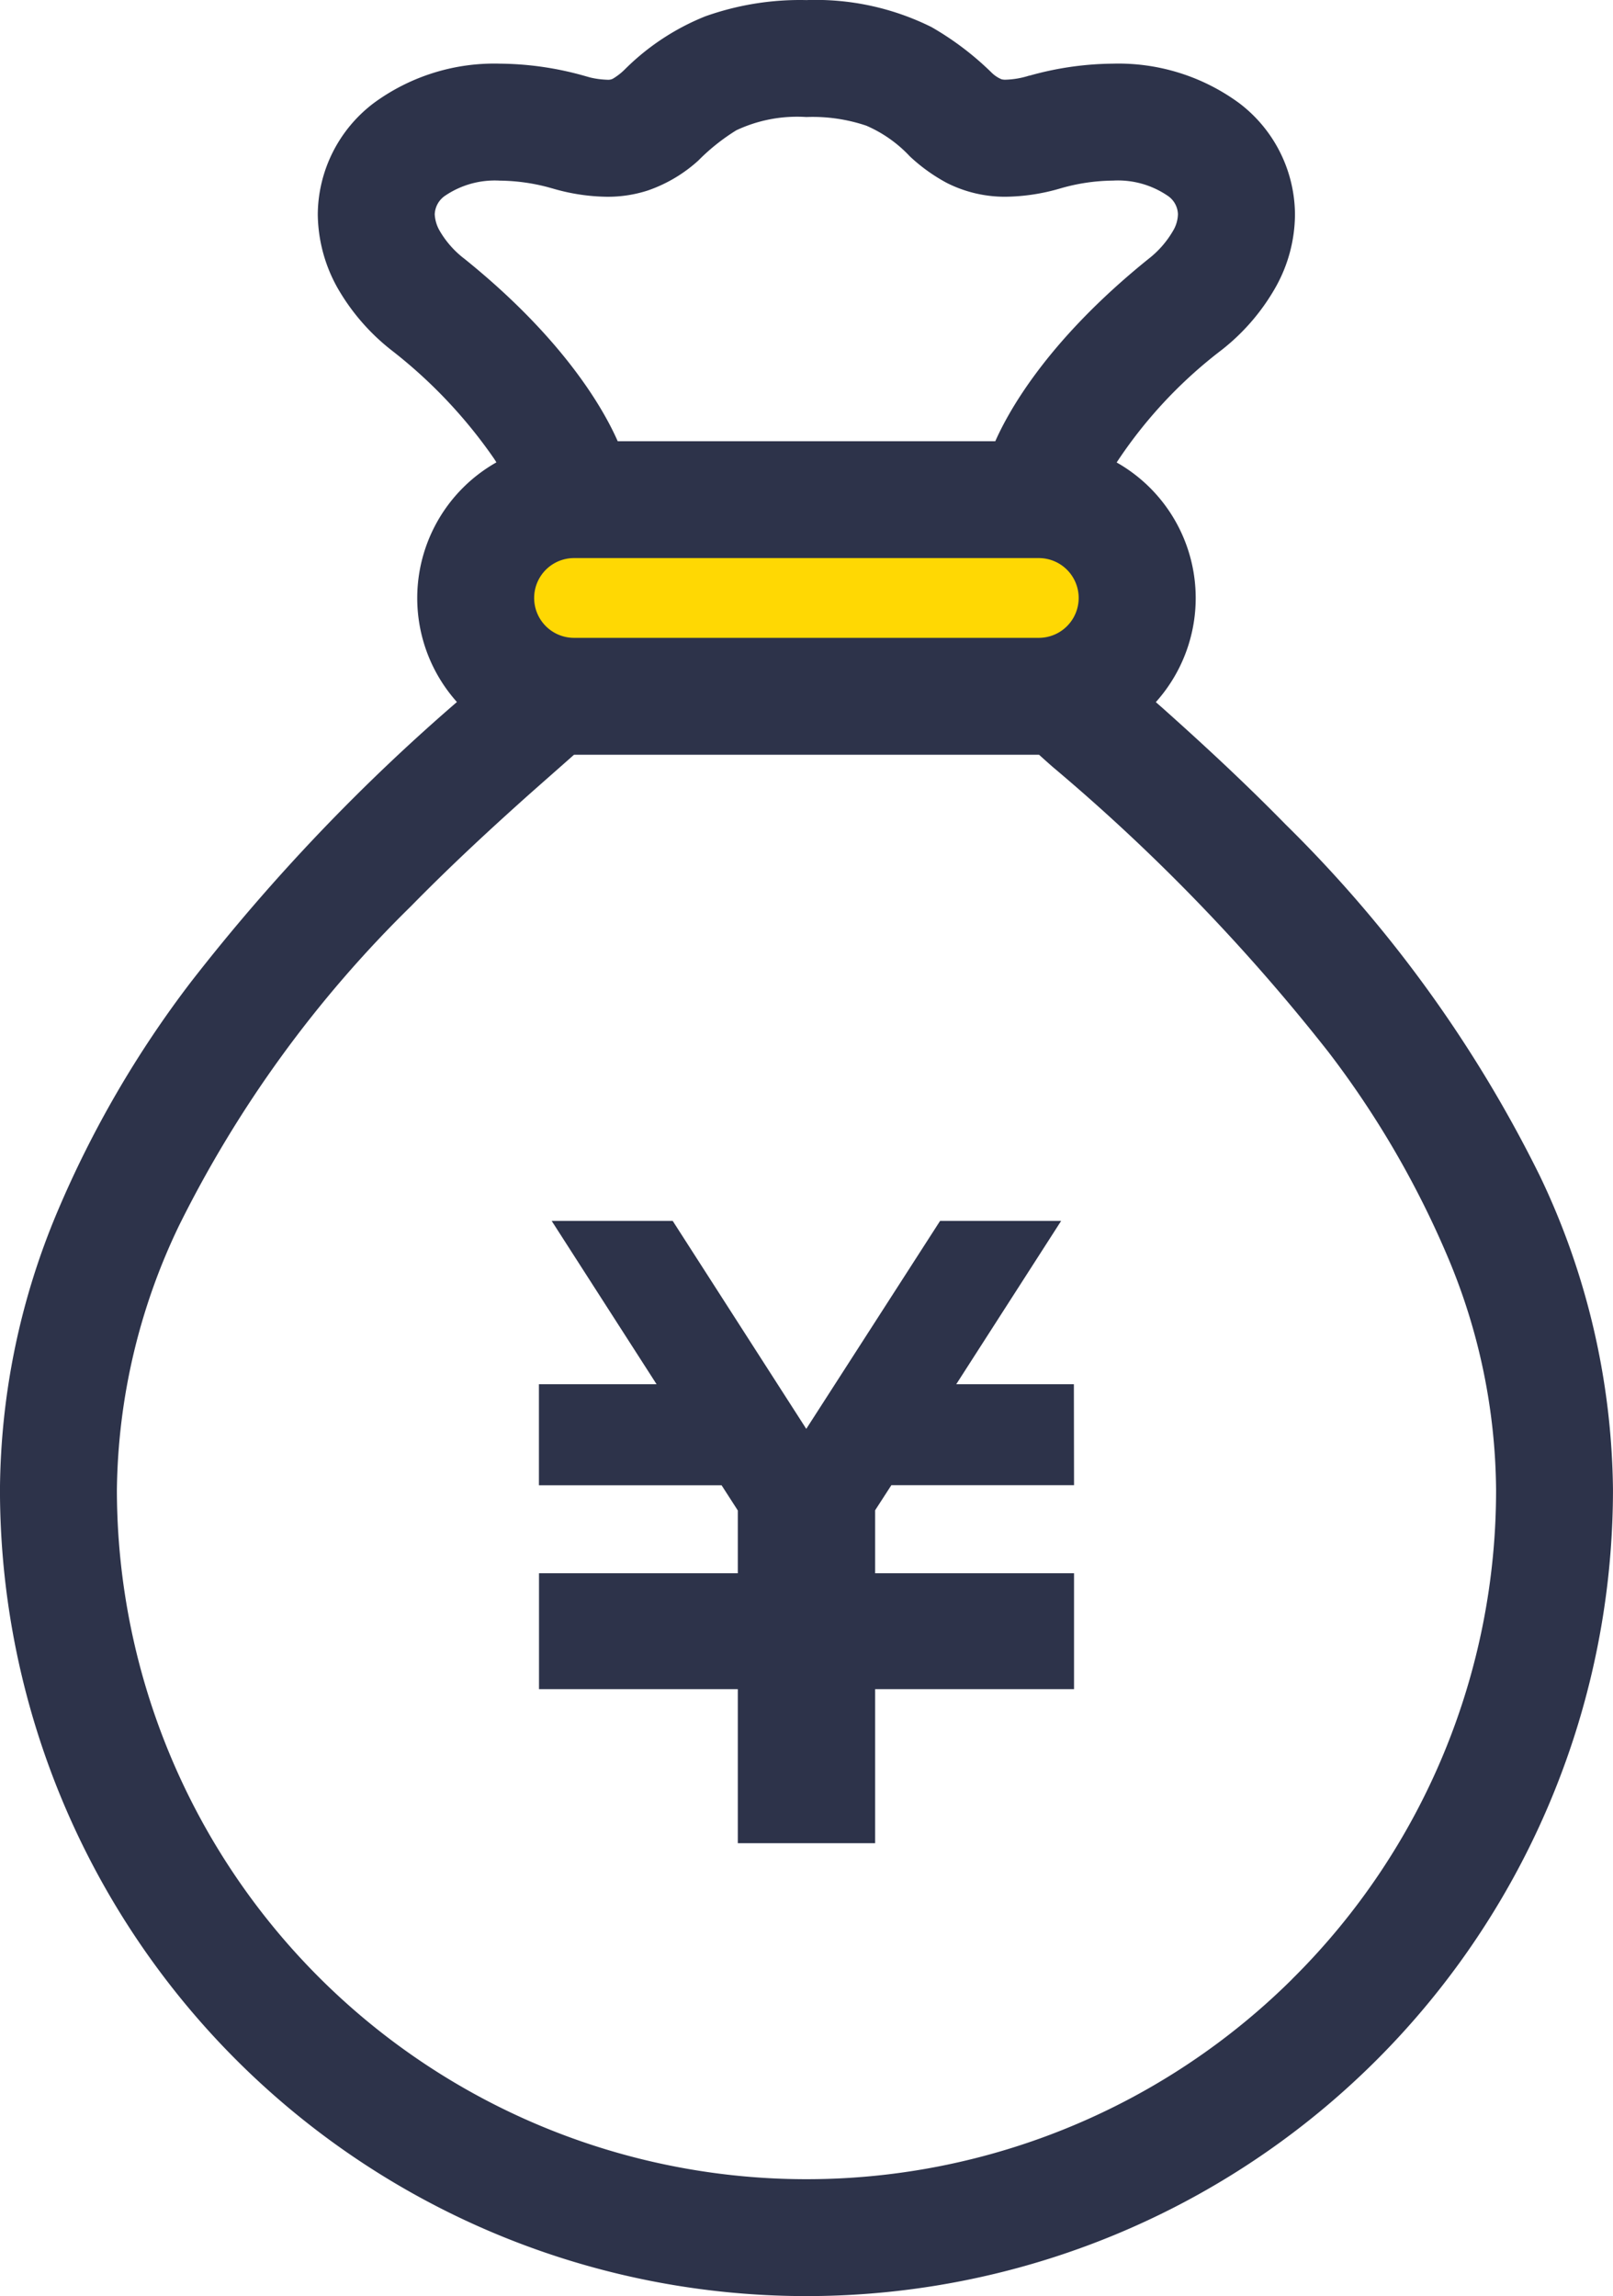
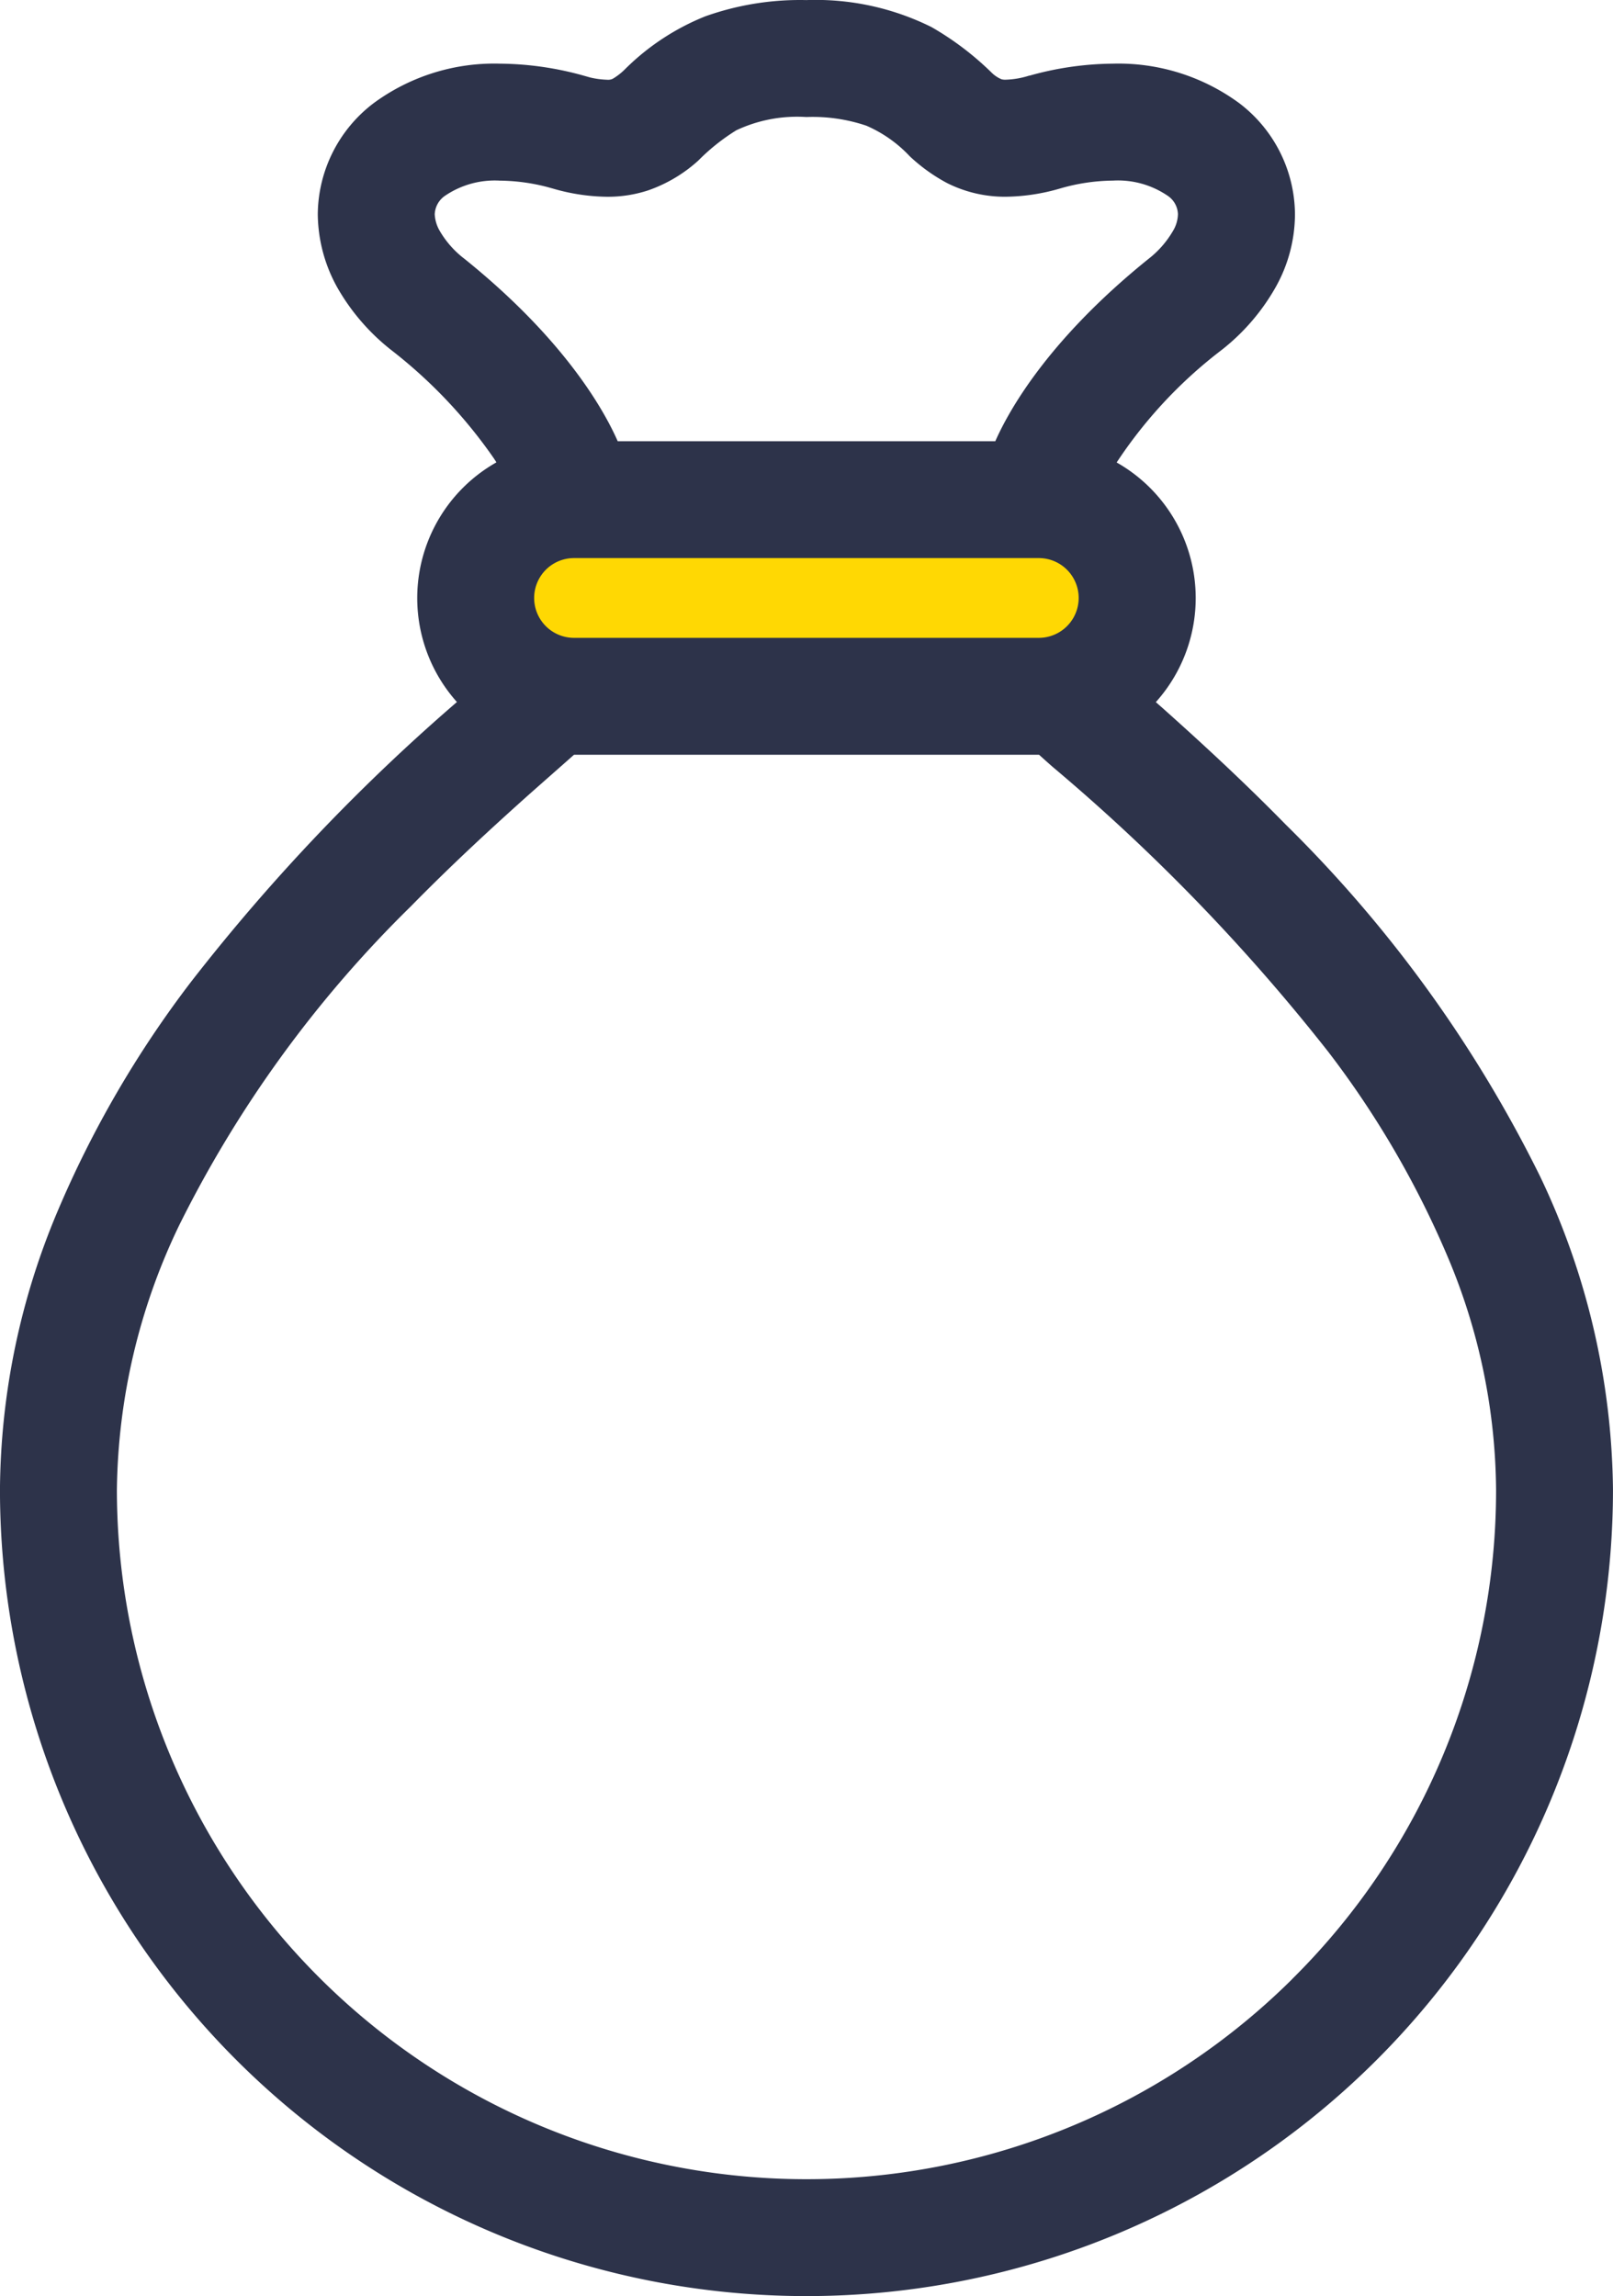
<svg xmlns="http://www.w3.org/2000/svg" width="58.286" height="82.957" viewBox="0 0 58.286 82.957">
  <g id="グループ_639" data-name="グループ 639" transform="translate(-866.503 -12855.091)">
    <g id="長方形_1096" data-name="長方形 1096" transform="translate(884.389 12873.964)" fill="#ffd803" stroke="#707070" stroke-linecap="round" stroke-width="0.5">
      <rect width="23.052" height="4.89" stroke="none" />
-       <rect x="0.25" y="0.25" width="22.552" height="4.39" fill="none" />
    </g>
    <g id="可愛いドル袋の線画アイコン_円_" data-name="可愛いドル袋の線画アイコン（円）" transform="translate(866.753 12855.341)">
      <path id="パス_361" data-name="パス 361" d="M131.768,42.356a46.727,46.727,0,0,0-9.145-12.642c-1.615-1.648-3.161-3.057-4.434-4.195-.156-.136-.292-.257-.438-.385a5.378,5.378,0,0,0-1.414-8.583,16.829,16.829,0,0,1,4-4.356,7.432,7.432,0,0,0,1.872-2.169,5.165,5.165,0,0,0,.679-2.534,4.829,4.829,0,0,0-1.917-3.817A7.122,7.122,0,0,0,116.559,2.3a11.158,11.158,0,0,0-2.977.433l-.013,0a3.322,3.322,0,0,1-.873.146.759.759,0,0,1-.249-.03,1.4,1.4,0,0,1-.45-.3,10.432,10.432,0,0,0-2.111-1.6,9.142,9.142,0,0,0-4.4-.946,9.954,9.954,0,0,0-3.568.571A8.441,8.441,0,0,0,99.09,2.443a2.489,2.489,0,0,1-.488.375.637.637,0,0,1-.327.063,3.338,3.338,0,0,1-.891-.151l.3.083-.294-.083A11.253,11.253,0,0,0,94.41,2.3,7.107,7.107,0,0,0,90,3.674a4.835,4.835,0,0,0-1.923,3.817,5.281,5.281,0,0,0,.679,2.534,7.508,7.508,0,0,0,1.872,2.169,17.936,17.936,0,0,1,3.765,3.971c.1.148.161.262.237.387a5.383,5.383,0,0,0-1.414,8.581,70.144,70.144,0,0,0-9.764,10.234,37.8,37.8,0,0,0-4.811,8.276,25.973,25.973,0,0,0-2.048,9.92,28.893,28.893,0,1,0,57.786,0A26.584,26.584,0,0,0,131.768,42.356ZM97.087,23.045a1.691,1.691,0,0,1,0-3.382h16.794a1.691,1.691,0,0,1,0,3.382ZM92.976,9.3a3.7,3.7,0,0,1-.954-1.075,1.569,1.569,0,0,1-.219-.732,1.1,1.1,0,0,1,.488-.881,3.449,3.449,0,0,1,2.119-.586,7.335,7.335,0,0,1,1.973.294l-.3-.083.3.083a7.02,7.02,0,0,0,1.89.289,4.434,4.434,0,0,0,1.407-.216,5.019,5.019,0,0,0,1.724-1.022,7.653,7.653,0,0,1,1.429-1.135,5.417,5.417,0,0,1,2.652-.508,6.311,6.311,0,0,1,2.255.33A4.97,4.97,0,0,1,109.4,5.224a6.058,6.058,0,0,0,1.278.916,4.4,4.4,0,0,0,2.016.468,7.035,7.035,0,0,0,1.89-.289h0a7.287,7.287,0,0,1,1.968-.294,3.436,3.436,0,0,1,2.119.586,1.082,1.082,0,0,1,.488.881,1.476,1.476,0,0,1-.216.732A3.763,3.763,0,0,1,118,9.3c-3.7,2.982-5.083,5.579-5.526,6.641H98.5C98.059,14.877,96.675,12.28,92.976,9.3Zm30.307,62.062a25.169,25.169,0,0,1-42.965-17.8,22.823,22.823,0,0,1,2.27-9.64,42.941,42.941,0,0,1,8.422-11.6c1.533-1.563,3.007-2.911,4.25-4.024.654-.579,1.233-1.087,1.741-1.538.03,0,.055.008.086.008h16.794c.035,0,.06-.008.093-.01.189.169.36.325.569.508a70.074,70.074,0,0,1,10,10.337,34.169,34.169,0,0,1,4.343,7.456,22.236,22.236,0,0,1,1.769,8.5A25.086,25.086,0,0,1,123.283,71.359Z" transform="translate(-76.594 0)" fill="#2d334a" stroke="#2d334a" stroke-linecap="round" stroke-width="0.5" />
-       <path id="パス_362" data-name="パス 362" d="M216.364,282.927h-6.487l-.7,1.082v2.6h7.187v3.687h-7.187v5.566h-4.462v-5.566h-7.184v-3.687h7.184v-2.592l-.7-1.087h-6.487v-3.151h4.459l-3.79-5.9h3.779l4.962,7.725,4.972-7.725h3.78l-3.79,5.9h4.459Z" transform="translate(-178.054 -229.768)" fill="#2d334a" stroke="#2d334a" stroke-linecap="round" stroke-width="0.5" />
    </g>
  </g>
</svg>